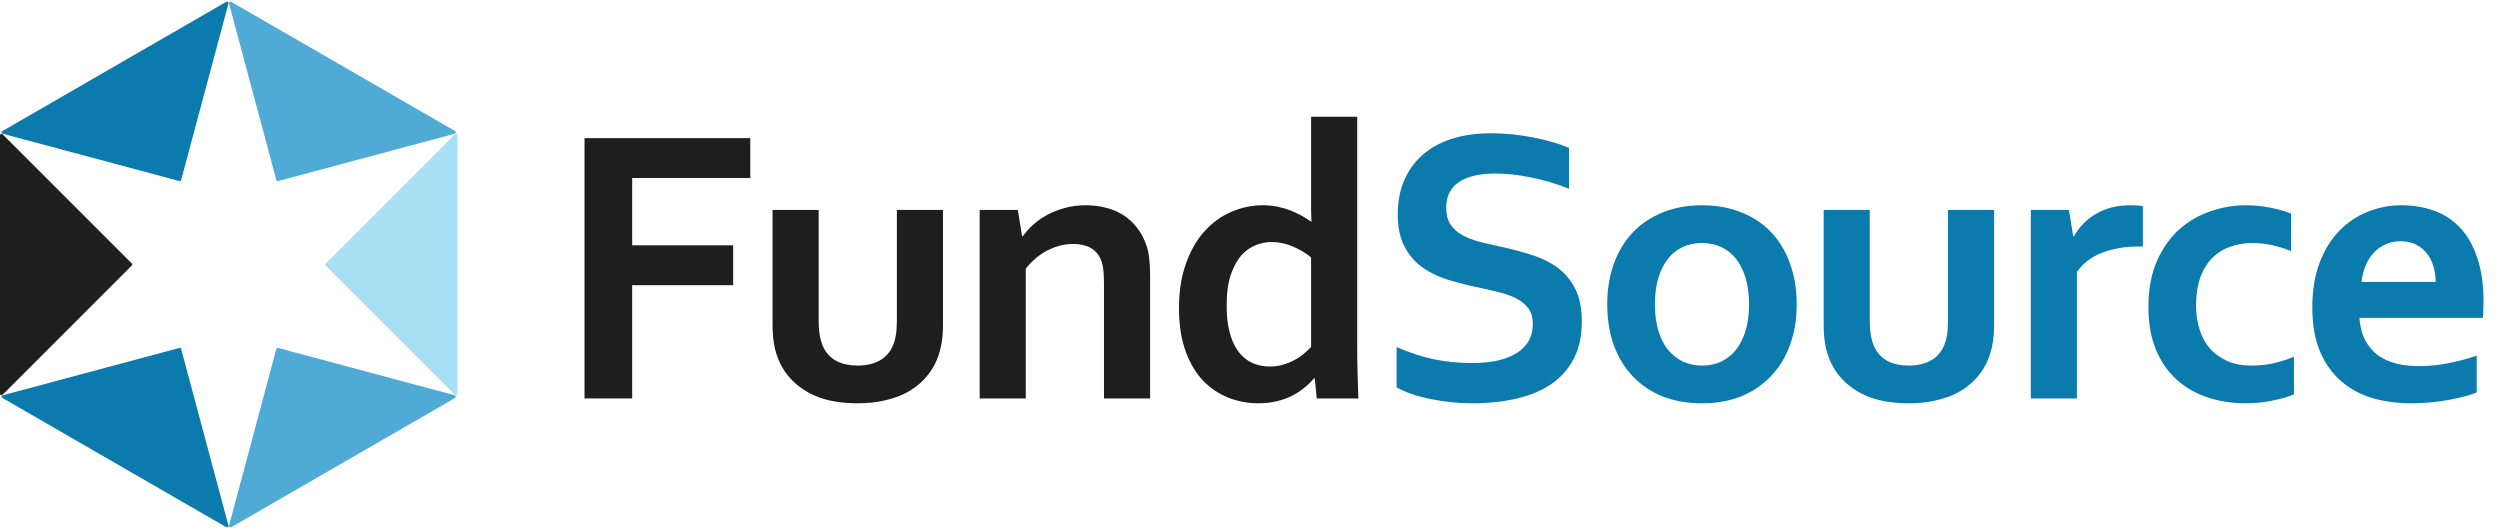
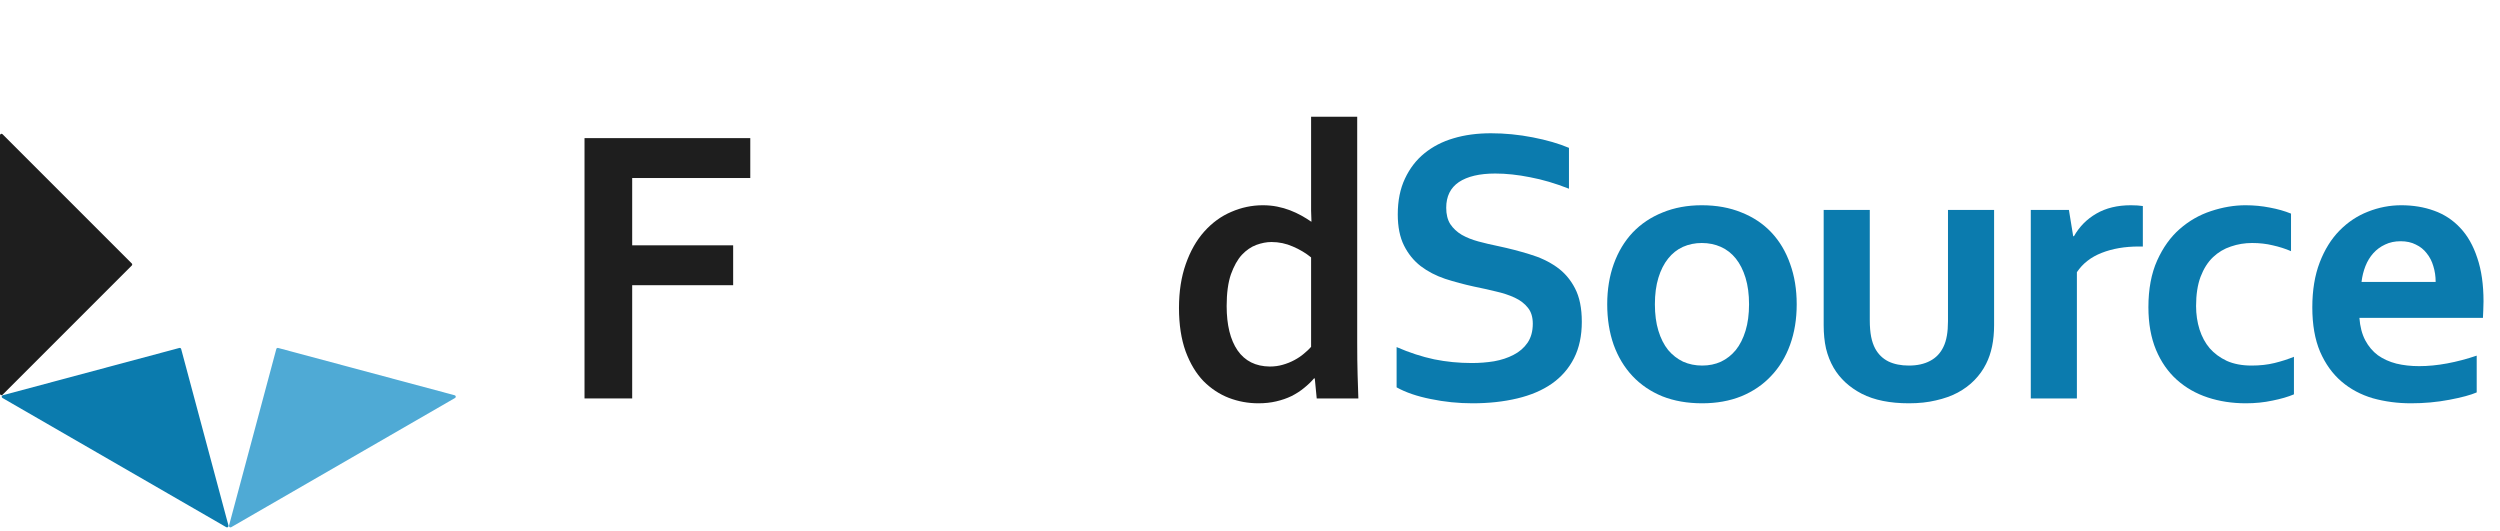
<svg xmlns="http://www.w3.org/2000/svg" width="160" height="34" viewBox="0 0 160 34" fill="none">
  <path d="M0 25.2V8.656C0 8.572 0.102 8.529 0.161 8.589L8.433 16.861C8.47 16.898 8.47 16.958 8.433 16.994L0.161 25.267C0.102 25.326 0 25.284 0 25.2Z" fill="#1E1E1E" />
-   <path d="M29.277 25.2V8.656C29.277 8.572 29.176 8.529 29.116 8.589L20.844 16.861C20.807 16.898 20.807 16.958 20.844 16.994L29.116 25.267C29.176 25.326 29.277 25.284 29.277 25.2Z" fill="#A7DFF4" />
  <path d="M14.483 33.741L0.156 25.469C0.083 25.427 0.097 25.318 0.178 25.296L11.478 22.269C11.529 22.255 11.58 22.285 11.594 22.335L14.622 33.635C14.643 33.716 14.556 33.783 14.483 33.741Z" fill="#0B7BAE" />
-   <path d="M29.122 8.386L14.794 0.114C14.721 0.072 14.634 0.139 14.656 0.22L17.683 11.52C17.697 11.57 17.749 11.6 17.799 11.587L29.099 8.559C29.18 8.537 29.195 8.428 29.122 8.386Z" fill="#4FAAD5" />
  <path d="M29.123 25.47L14.795 33.742C14.722 33.784 14.635 33.717 14.657 33.636L17.684 22.336C17.698 22.285 17.75 22.256 17.8 22.269L29.1 25.297C29.181 25.319 29.195 25.428 29.123 25.47Z" fill="#4FAAD5" />
-   <path d="M14.483 0.115L0.156 8.387C0.083 8.429 0.097 8.538 0.178 8.559L11.478 11.587C11.529 11.601 11.58 11.571 11.594 11.521L14.622 0.221C14.643 0.139 14.556 0.072 14.483 0.115Z" fill="#0B7BAE" />
  <path d="M40.46 25.5H37.409V8.84H48.018V11.393H40.46V15.701H46.922V18.253H40.46V25.5Z" fill="#1E1E1E" />
-   <path d="M54.897 25.811C53.685 25.811 52.681 25.608 51.884 25.201C51.087 24.786 50.485 24.23 50.078 23.533C49.863 23.159 49.701 22.748 49.593 22.3C49.493 21.852 49.443 21.354 49.443 20.806V13.435H52.394V20.495C52.394 20.901 52.424 21.254 52.482 21.553C52.54 21.843 52.627 22.097 52.743 22.312C52.942 22.678 53.224 22.952 53.59 23.134C53.955 23.309 54.391 23.396 54.897 23.396C55.428 23.396 55.881 23.296 56.254 23.097C56.636 22.898 56.922 22.595 57.113 22.188C57.304 21.798 57.4 21.254 57.4 20.557V13.435H60.351V20.806C60.351 21.785 60.181 22.611 59.84 23.284C59.65 23.666 59.4 24.014 59.093 24.33C58.794 24.637 58.437 24.902 58.022 25.127C57.616 25.342 57.151 25.508 56.628 25.625C56.113 25.749 55.536 25.811 54.897 25.811Z" fill="#1E1E1E" />
-   <path d="M65.414 15.116H65.463C65.637 14.867 65.857 14.622 66.123 14.381C66.389 14.14 66.692 13.929 67.032 13.746C67.372 13.563 67.746 13.418 68.152 13.31C68.567 13.194 69.008 13.136 69.472 13.136C69.912 13.136 70.336 13.186 70.743 13.285C71.158 13.385 71.535 13.543 71.875 13.758C72.216 13.966 72.515 14.24 72.772 14.58C73.038 14.912 73.245 15.311 73.395 15.776C73.478 16.033 73.531 16.315 73.557 16.622C73.59 16.921 73.606 17.27 73.606 17.668V25.5H70.655V18.129C70.655 17.805 70.643 17.527 70.618 17.295C70.593 17.062 70.548 16.859 70.481 16.684C70.332 16.303 70.103 16.029 69.796 15.863C69.497 15.697 69.132 15.614 68.701 15.614C68.128 15.614 67.576 15.751 67.045 16.025C66.521 16.29 66.057 16.68 65.65 17.195V25.5H62.699V13.435H65.14L65.414 15.116Z" fill="#1E1E1E" />
  <path d="M81.27 23.458C81.56 23.458 81.834 23.421 82.092 23.346C82.358 23.271 82.606 23.172 82.839 23.047C83.071 22.923 83.275 22.786 83.449 22.636C83.632 22.487 83.785 22.341 83.91 22.2V16.473C83.561 16.191 83.171 15.958 82.739 15.776C82.308 15.585 81.851 15.489 81.37 15.489C81.062 15.489 80.739 15.552 80.398 15.676C80.066 15.801 79.759 16.012 79.477 16.311C79.203 16.61 78.971 17.025 78.779 17.556C78.597 18.087 78.506 18.764 78.506 19.586C78.506 20.798 78.738 21.744 79.203 22.425C79.676 23.105 80.365 23.45 81.27 23.458ZM75.455 19.71C75.455 18.656 75.6 17.718 75.891 16.896C76.182 16.066 76.576 15.373 77.074 14.817C77.58 14.252 78.157 13.833 78.805 13.559C79.452 13.277 80.124 13.136 80.822 13.136C81.145 13.136 81.453 13.165 81.743 13.223C82.034 13.281 82.308 13.36 82.565 13.46C82.822 13.559 83.063 13.671 83.287 13.796C83.511 13.92 83.719 14.049 83.91 14.182H83.934C83.926 14.016 83.918 13.784 83.91 13.485C83.91 13.178 83.91 12.845 83.91 12.489V7.471H86.861V21.914C86.861 22.711 86.869 23.396 86.886 23.968C86.902 24.541 86.919 25.052 86.935 25.5H84.27L84.146 24.218H84.096C83.922 24.425 83.71 24.628 83.462 24.828C83.221 25.027 82.951 25.201 82.652 25.351C82.361 25.492 82.038 25.604 81.681 25.687C81.332 25.77 80.95 25.811 80.535 25.811C79.88 25.811 79.249 25.695 78.643 25.463C78.045 25.23 77.505 24.873 77.024 24.392C76.551 23.902 76.169 23.267 75.879 22.487C75.596 21.698 75.455 20.773 75.455 19.71Z" fill="#1E1E1E" />
  <path d="M98.099 20.719C98.099 20.295 97.995 19.955 97.787 19.698C97.58 19.432 97.297 19.216 96.941 19.05C96.584 18.884 96.181 18.752 95.733 18.652C95.293 18.544 94.828 18.44 94.338 18.341C93.691 18.2 93.072 18.034 92.483 17.843C91.894 17.643 91.375 17.373 90.927 17.033C90.478 16.685 90.121 16.245 89.856 15.713C89.59 15.182 89.457 14.518 89.457 13.721C89.457 12.841 89.611 12.078 89.918 11.43C90.225 10.774 90.64 10.235 91.163 9.812C91.694 9.38 92.313 9.06 93.019 8.853C93.733 8.637 94.533 8.529 95.422 8.529C96.31 8.529 97.202 8.616 98.099 8.791C98.995 8.965 99.767 9.189 100.414 9.463V12.078C99.551 11.737 98.721 11.492 97.924 11.343C97.136 11.185 96.392 11.106 95.695 11.106C94.691 11.106 93.915 11.289 93.367 11.654C92.828 12.02 92.558 12.567 92.558 13.298C92.558 13.721 92.645 14.07 92.819 14.344C93.002 14.618 93.246 14.846 93.554 15.029C93.861 15.203 94.214 15.344 94.612 15.452C95.011 15.56 95.434 15.659 95.882 15.751C96.588 15.9 97.26 16.075 97.899 16.274C98.547 16.465 99.12 16.734 99.618 17.083C100.115 17.432 100.51 17.888 100.8 18.453C101.091 19.009 101.236 19.723 101.236 20.594C101.236 21.491 101.07 22.267 100.738 22.923C100.406 23.578 99.933 24.122 99.319 24.554C98.713 24.977 97.974 25.293 97.102 25.5C96.231 25.708 95.276 25.811 94.239 25.811C93.334 25.811 92.441 25.72 91.562 25.537C90.69 25.363 89.964 25.114 89.383 24.79V22.213C90.204 22.57 91.005 22.831 91.786 22.997C92.566 23.155 93.371 23.234 94.201 23.234C94.683 23.234 95.156 23.197 95.621 23.122C96.085 23.039 96.501 22.902 96.866 22.711C97.239 22.52 97.538 22.263 97.762 21.939C97.986 21.607 98.099 21.2 98.099 20.719Z" fill="#0B7BAE" />
  <path d="M111.939 19.474C111.939 18.834 111.864 18.27 111.715 17.78C111.565 17.291 111.358 16.88 111.093 16.548C110.827 16.216 110.507 15.966 110.134 15.8C109.76 15.634 109.353 15.552 108.913 15.552C108.482 15.552 108.079 15.634 107.706 15.8C107.34 15.966 107.025 16.216 106.76 16.548C106.494 16.88 106.286 17.291 106.137 17.78C105.987 18.27 105.913 18.834 105.913 19.474C105.913 20.113 105.987 20.677 106.137 21.167C106.286 21.657 106.494 22.068 106.76 22.4C107.033 22.723 107.353 22.972 107.718 23.147C108.092 23.313 108.498 23.396 108.938 23.396C109.378 23.396 109.781 23.313 110.146 23.147C110.511 22.972 110.827 22.723 111.093 22.4C111.358 22.068 111.565 21.657 111.715 21.167C111.864 20.677 111.939 20.113 111.939 19.474ZM114.989 19.474C114.989 20.42 114.849 21.283 114.566 22.064C114.284 22.844 113.877 23.512 113.346 24.068C112.823 24.624 112.188 25.056 111.441 25.363C110.694 25.662 109.86 25.811 108.938 25.811C107.992 25.811 107.141 25.662 106.386 25.363C105.639 25.056 105.004 24.624 104.481 24.068C103.958 23.512 103.556 22.844 103.273 22.064C102.999 21.283 102.862 20.42 102.862 19.474C102.862 18.527 103.003 17.664 103.285 16.884C103.568 16.104 103.97 15.435 104.493 14.879C105.025 14.323 105.664 13.896 106.411 13.597C107.158 13.29 107.992 13.136 108.913 13.136C109.86 13.136 110.706 13.29 111.453 13.597C112.209 13.896 112.848 14.323 113.371 14.879C113.894 15.435 114.292 16.104 114.566 16.884C114.849 17.664 114.989 18.527 114.989 19.474Z" fill="#0B7BAE" />
  <path d="M122.169 25.811C120.956 25.811 119.952 25.608 119.155 25.201C118.358 24.786 117.757 24.23 117.35 23.533C117.134 23.159 116.972 22.748 116.864 22.3C116.764 21.852 116.715 21.354 116.715 20.806V13.435H119.666V20.495C119.666 20.901 119.695 21.254 119.753 21.553C119.811 21.843 119.898 22.097 120.014 22.312C120.214 22.678 120.496 22.952 120.861 23.134C121.226 23.309 121.662 23.396 122.169 23.396C122.7 23.396 123.152 23.296 123.526 23.097C123.907 22.898 124.194 22.595 124.385 22.188C124.575 21.798 124.671 21.254 124.671 20.557V13.435H127.622V20.806C127.622 21.785 127.452 22.611 127.111 23.284C126.921 23.666 126.672 24.014 126.364 24.33C126.066 24.637 125.709 24.902 125.294 25.127C124.887 25.342 124.422 25.508 123.899 25.625C123.385 25.749 122.807 25.811 122.169 25.811Z" fill="#0B7BAE" />
  <path d="M137.142 15.776H136.893C135.988 15.776 135.191 15.913 134.502 16.186C133.822 16.452 133.294 16.863 132.921 17.419V25.5H129.97V13.435H132.41L132.684 15.116H132.734C133.083 14.502 133.56 14.02 134.166 13.671C134.78 13.314 135.515 13.136 136.37 13.136C136.669 13.136 136.926 13.153 137.142 13.186V15.776Z" fill="#0B7BAE" />
  <path d="M146.812 25.238C146.438 25.396 145.982 25.529 145.442 25.637C144.903 25.753 144.333 25.811 143.736 25.811C142.864 25.811 142.051 25.687 141.296 25.438C140.54 25.189 139.88 24.811 139.316 24.305C138.751 23.798 138.307 23.159 137.983 22.387C137.66 21.607 137.498 20.698 137.498 19.66C137.498 18.498 137.685 17.502 138.058 16.672C138.432 15.842 138.913 15.17 139.503 14.655C140.1 14.132 140.769 13.75 141.507 13.509C142.254 13.261 142.989 13.136 143.711 13.136C144.251 13.136 144.769 13.186 145.268 13.285C145.766 13.377 146.218 13.505 146.625 13.671V16.074C146.26 15.917 145.869 15.792 145.455 15.701C145.047 15.601 144.608 15.552 144.135 15.552C143.661 15.552 143.209 15.626 142.778 15.776C142.345 15.917 141.964 16.145 141.632 16.46C141.3 16.776 141.034 17.195 140.835 17.718C140.644 18.233 140.549 18.855 140.549 19.586C140.549 20.117 140.623 20.619 140.772 21.092C140.922 21.557 141.138 21.956 141.42 22.288C141.711 22.62 142.076 22.889 142.516 23.097C142.964 23.296 143.491 23.396 144.097 23.396C144.637 23.396 145.126 23.342 145.566 23.234C146.006 23.126 146.421 22.993 146.812 22.835V25.238Z" fill="#0B7BAE" />
  <path d="M154.824 23.433C155.397 23.433 155.994 23.375 156.617 23.259C157.24 23.143 157.87 22.977 158.509 22.761V25.114C158.127 25.28 157.542 25.438 156.754 25.587C155.965 25.737 155.148 25.811 154.301 25.811C153.446 25.811 152.633 25.703 151.861 25.488C151.097 25.263 150.429 24.907 149.856 24.417C149.283 23.927 148.826 23.292 148.486 22.512C148.154 21.731 147.988 20.785 147.988 19.673C147.988 18.577 148.146 17.618 148.461 16.797C148.777 15.975 149.2 15.294 149.731 14.755C150.263 14.215 150.868 13.812 151.549 13.547C152.238 13.273 152.948 13.136 153.679 13.136C154.442 13.136 155.143 13.252 155.783 13.485C156.43 13.717 156.986 14.082 157.451 14.58C157.924 15.078 158.289 15.722 158.547 16.51C158.813 17.291 158.945 18.216 158.945 19.287C158.937 19.702 158.924 20.055 158.908 20.345H151.002C151.043 20.901 151.167 21.379 151.375 21.777C151.582 22.167 151.852 22.487 152.184 22.736C152.524 22.977 152.919 23.155 153.367 23.271C153.816 23.379 154.301 23.433 154.824 23.433ZM153.641 15.439C153.267 15.439 152.935 15.51 152.645 15.651C152.354 15.784 152.101 15.971 151.886 16.211C151.678 16.444 151.512 16.718 151.387 17.033C151.263 17.349 151.18 17.685 151.138 18.042H155.882C155.882 17.685 155.832 17.349 155.733 17.033C155.642 16.718 155.5 16.444 155.31 16.211C155.127 15.971 154.895 15.784 154.612 15.651C154.338 15.51 154.015 15.439 153.641 15.439Z" fill="#0B7BAE" />
</svg>